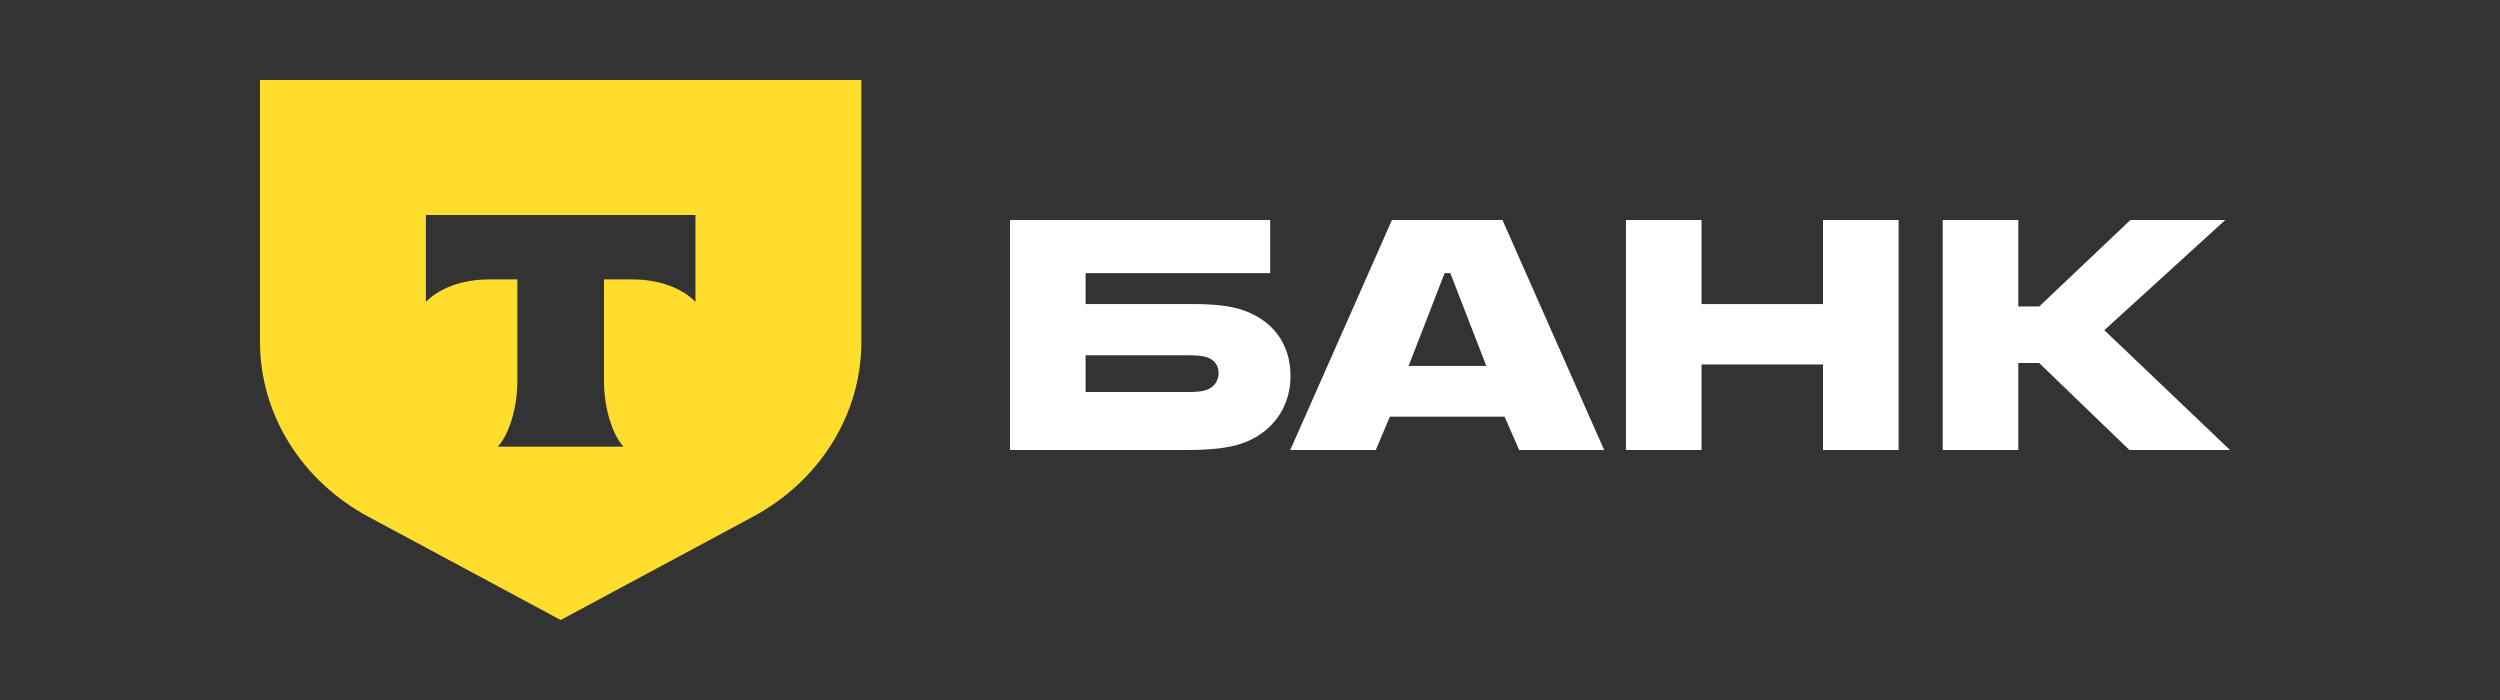
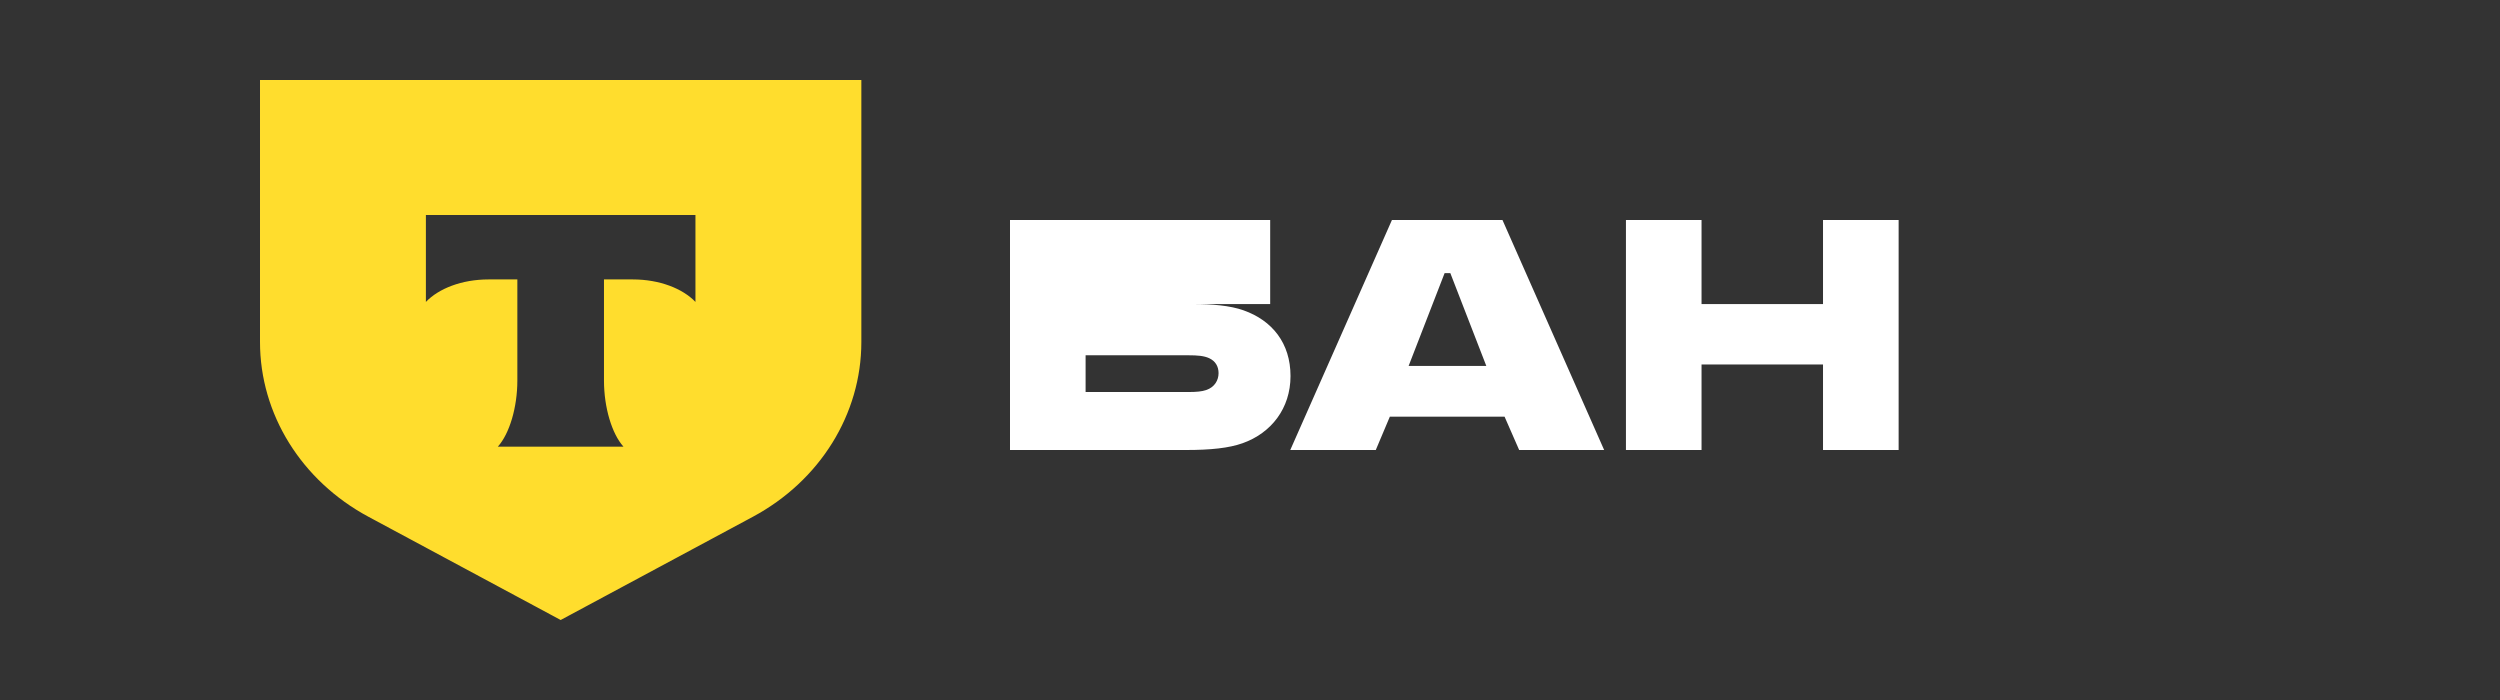
<svg xmlns="http://www.w3.org/2000/svg" width="250" height="70" viewBox="0 0 250 70" fill="none">
  <rect x="0" y="0" width="250" height="70" fill="#333333" stroke="none" />
-   <path d="M124.359 31.035C123.003 30.552 121.23 30.407 119.301 30.407H108.56V27.315H127.018V22H101V45H118.624C121.074 45 122.898 44.807 124.255 44.323C127.122 43.308 129.051 40.844 129.051 37.607C129.051 34.322 127.226 32.05 124.359 31.035ZM120.605 39.008C120.188 39.153 119.614 39.201 118.884 39.201H108.56V35.529H118.884C119.718 35.529 120.396 35.578 120.918 35.819C121.543 36.109 121.856 36.641 121.856 37.317C121.856 37.993 121.491 38.718 120.605 39.008Z" fill="white" />
+   <path d="M124.359 31.035C123.003 30.552 121.23 30.407 119.301 30.407H108.56H127.018V22H101V45H118.624C121.074 45 122.898 44.807 124.255 44.323C127.122 43.308 129.051 40.844 129.051 37.607C129.051 34.322 127.226 32.05 124.359 31.035ZM120.605 39.008C120.188 39.153 119.614 39.201 118.884 39.201H108.56V35.529H118.884C119.718 35.529 120.396 35.578 120.918 35.819C121.543 36.109 121.856 36.641 121.856 37.317C121.856 37.993 121.491 38.718 120.605 39.008Z" fill="white" />
  <path d="M150.247 22H139.194L129.027 45H137.578L138.985 41.666H150.456L151.916 45H160.415L150.247 22ZM140.862 36.592L144.46 27.315H145.034L148.631 36.592H140.862Z" fill="white" />
  <path d="M170.154 36.448V45H162.594V22H170.154V30.408H182.302V22H189.863V45H182.302V36.448H170.154Z" fill="white" />
-   <path d="M201.831 36.303V45H194.271V22H201.831V30.649H203.917L213.042 22H222.53L210.434 33.017L223 45H212.937L203.917 36.303H201.831Z" fill="white" />
  <path fill-rule="evenodd" clip-rule="evenodd" d="M86.135 8H26L26 34.199C26 41.41 30.136 48.074 36.85 51.679L56.067 62L75.284 51.679C81.998 48.074 86.135 41.41 86.135 34.199V8ZM42.589 30.193V21.5H69.545V30.193C68.267 28.851 65.943 27.943 63.286 27.943H60.398V38.054C60.398 40.739 61.182 43.368 62.345 44.664H49.785C50.95 43.37 51.735 40.737 51.735 38.048V27.943H48.848C46.191 27.943 43.867 28.851 42.589 30.193Z" fill="#FFDD2D" />
</svg>